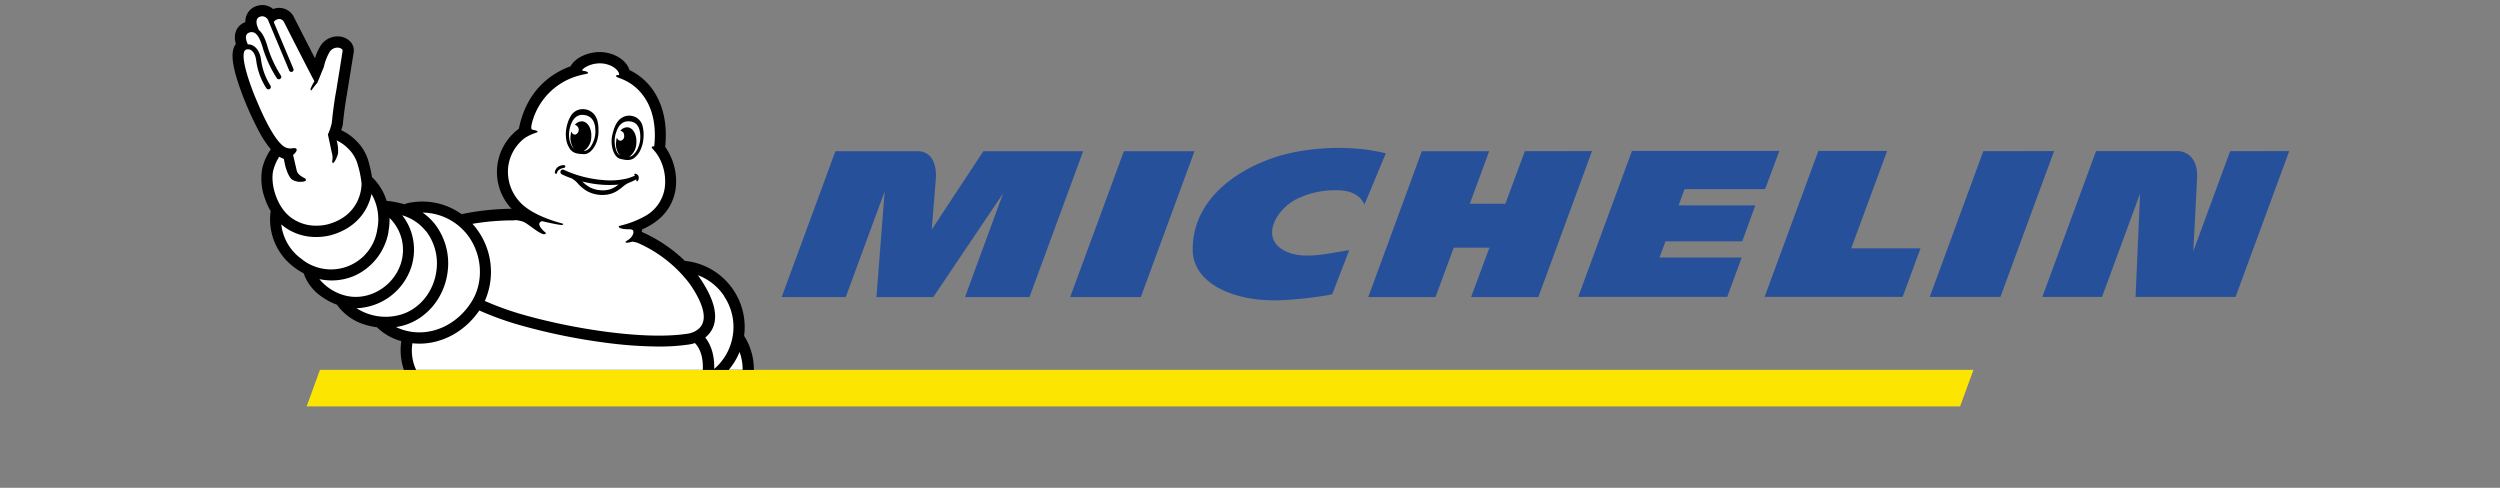
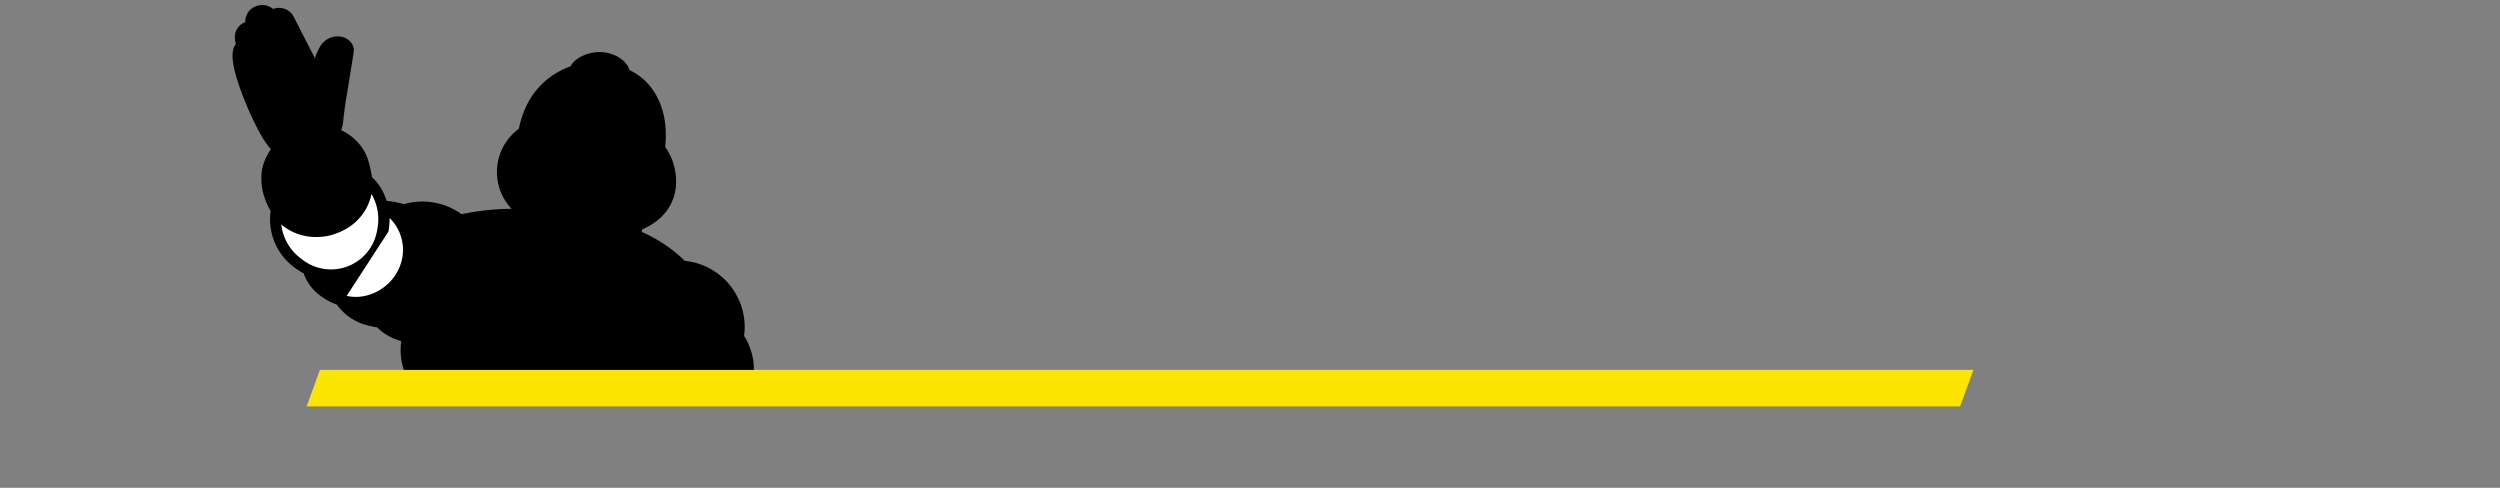
<svg xmlns="http://www.w3.org/2000/svg" width="115.26mm" height="22.49mm" version="1.1" viewBox="0 0 115.26 22.49">
  <rect x="0" y="0" width="115.26" height="22.49" fill="#808080" stroke="none" />
  <g transform="matrix(.401 0 0 .401 126.33 -27.161)">
    <g id="logo-usage" transform="matrix(.301 0 0 .301 -288.52 68.11)">
      <path d="m665.71 140.03h-631.6l-5.08 13.94h631.56z" fill="#fce500" />
-       <path d="m405.75 57c-16.35 3.35-38.5 15.36-38.27 37.28 0.14 12.64 15.41 19.66 32.92 19.17a141 141 0 0 0 20.36-2.27l6.5-16.88c-8.6 1.36-16.86 3.42-23.34 0.83-11.68-4.67-4.49-16.82 3.77-20.59a33 33 0 0 1 14.54-3.12c2.47 0 8.5 0.15 10.84 5.48l8.17-19.58c-14.06-3.5-28.17-1.85-35.49-0.32zm88.6-0.51-7.44 20.07h-13.58l7.39-20.07h-25.72l-20.46 55.73h25.66l7-18.87h13.61l-7 18.87h25.69l20.5-55.77zm-153.15 0-20.53 55.72h27l20.5-55.72zm-53.68 0-19.72 29.93s1.25-15.66 1.57-19.43c0.23-2.87-0.12-10.5-7.11-10.5h-31.26l-20.51 55.72h24.46l14.86-40.31-3.13 40.31h21.72l26.66-39.6-14.55 39.6h24.63l20.51-55.72zm476.23 0-14.07 38.21c0.19-3.85 1-19.06 1.43-27.83 0.19-3.61-0.59-6.36-2.31-8.19a7.45 7.45 0 0 0-4.91-2.23h-31.36l-20.53 55.73h22.8l14.54-39.47-1.72 39.47h38.18l20.52-55.73zm-94.29 0-20.46 55.68h27l20.5-55.72zm-114.13 14.51h30.79l5.42-14.6h-56.29l-20.51 55.73h56.91l5.53-15h-31.42l2.3-6.2h29.32l5-13.72h-29.29zm77.4-14.6h-26.26l-20.54 55.73h52.73l6.82-18.52h-26.48z" fill="#27509b" />
      <path d="m5.16 36.7 0.06 0.14 0.42 1a117.5 117.5 0 0 0 5.6 11.86 37 37 0 0 0 4.11 6.07 21.62 21.62 0 0 0-3.24 7.15 21.89 21.89 0 0 0 1 11.69 25.37 25.37 0 0 0 2.21 4.81 2.21 2.21 0 0 0-0.09 0.4 22.74 22.74 0 0 0 9.26 21.18 25.07 25.07 0 0 0 3.41 2.15 17.61 17.61 0 0 0 6 8.27 24.09 24.09 0 0 0 6.75 3.72v0.07a20.45 20.45 0 0 0 11.52 7.79c1.233 0.345 2.49 0.6 3.76 0.76a2 2 0 0 0 0.19 0.22 21.54 21.54 0 0 0 9.07 5.08 23.32 23.32 0 0 0 1 11h133.67a24.007 24.007 0 0 0-3.53-12.71 2.14 2.14 0 0 0-0.21-0.28c1.793-13.313-7.082-25.723-20.26-28.33-0.67-0.13-1.37-0.24-2.06-0.32h-0.28a55.52 55.52 0 0 0-16.521-11.1c0.08-0.36 0.15-0.71 0.23-1l0.27-0.09c7.23-3.23 11.5-8.53 12.5-15.5a22.9 22.9 0 0 0-4-15.86 2.07 2.07 0 0 0 0-0.22c0.74-7.44-0.38-13.94-3.33-19.3a23.05 23.05 0 0 0-10.27-9.82h-0.06c-1.18-4-6.28-7-11.73-6.9-4.3 0.12-9 2.13-10.75 5.43-6.54 2.36-16.69 8.45-19.76 23.86a20.49 20.49 0 0 0-2.8 30.58 97.72 97.72 0 0 0-18.84 2l-0.24 0.06a25.76 25.76 0 0 0-21-4.12 2.15 2.15 0 0 0-0.76 0.37 38 38 0 0 0-6.44-1.31 2.12 2.12 0 0 0-0.43 0 21.07 21.07 0 0 0-5.19-8.71c-0.12-0.12-0.4-0.34-0.4-0.36a50.56 50.56 0 0 0-1.33-6 17.73 17.73 0 0 0-4.89-8.1 19.28 19.28 0 0 0-5.56-3.85 14 14 0 0 0 0.56-1.86 4.2 4.2 0 0 0 0.08-0.47c0-0.07 0.78-7.52 1.67-11.94v-0.16c2.47-15.19 2.47-15.41 2.52-15.58v-0.09a4.89 4.89 0 0 0-1.33-3.73 6.59 6.59 0 0 0-4.87-2 7.76 7.76 0 0 0-6.64 3.8 20.71 20.71 0 0 0-2 4.55c-2.52-4.88-5.82-11.31-8.19-16l-0.13-0.24a6.31 6.31 0 0 0-5.33-3 6.65 6.65 0 0 0-2.34 0.43 6.25 6.25 0 0 0-4.1-1.51 7.16 7.16 0 0 0-2.28 0.39 6.16 6.16 0 0 0-4.21 6.12 6 6 0 0 0-3.91 4.56 7.85 7.85 0 0 0 0.16 3.32c0 0.09 0.05 0.23 0.12 0.44l-0.19 0.28c-1.49 2.34-2.26 6.65 3.35 20.88" />
      <g fill="#fff">
-         <path d="m195.57 140h-5.29a25.75 25.75 0 0 0 4.12-6.81 19.49 19.49 0 0 1 1.16 6.81m-87.05-57.2a13.53 13.53 0 0 1 3.12 0.59c2 0.75 5.88 4.5 8 4.83 0.37 0 1.34-0.19 0.29-0.94-0.29-0.21-2.74-2.39-1.83-3.52a1.1 1.1 0 0 1 1.2-0.46c3.07 0.76 5.63 1.2 6.51 1.33 0.54 0.08 0.93 0.09 1.15-0.1s0.06-0.32-0.54-0.49c-4.74-1.27-10-3.31-13.62-6.06a17 17 0 0 1-6.76-15.62 16.39 16.39 0 0 1 6.37-10.93 18.44 18.44 0 0 1 4.31-2c1.72-0.62-1.1-1.07-1.3-1.11-0.72-0.12-0.76-0.86-0.17-3.12a25.31 25.31 0 0 1 16.56-17.22 31.89 31.89 0 0 1 3.77-0.95c1.66-0.25 1-1-0.86-1.22 0 0-0.64 0-0.33-0.45a4.57 4.57 0 0 1 0.95-0.83 11 11 0 0 1 5.45-1.58c3.87-0.1 7.21 2.06 7.6 4.05 0 0 0.14 0.4-0.33 0.42-0.74 0-1.34 0.34-0.32 0.85 0.24 0.12 1.27 0.43 2.72 1.1l0.21 0.11c2.92 1.36 12 6.88 11.34 22.5 0 0.47-0.06 0.94-0.09 1.4s-0.09 0.86-0.14 1.29c-0.85-0.1-1.23 0.26-0.62 0.88a18.66 18.66 0 0 1 2.17 2.79 19.06 19.06 0 0 1 2.52 12 14.76 14.76 0 0 1-7.63 11 36.56 36.56 0 0 1-9.58 3.65c-0.91 0.21-0.48 1.39 3.74 1.33 0.36 0 1.13 0.08 1.35 0.5 0.49 0.91-0.35 2.69-2.19 3.77-1.58 0.93-0.32 1.13 1.88 0.47a7.76 7.76 0 0 1 2.55 0.67 50.18 50.18 0 0 1 19.33 15.34c4.68 6.72 6.38 12 4.91 15.33s-5.65 3.82-5.68 3.82h-0.07c-16.34 2.54-44.69-1.94-64.24-7.7a116.59 116.59 0 0 1-13.12-4.81 27.41 27.41 0 0 0-4.44-29.15l-0.29-0.31a92.63 92.63 0 0 1 16.11-1.32" />
-         <path d="m188.49 111.9c5.953 8.879 4.33 20.805-3.78 27.77 0.1-3.87-0.58-8.38-3.43-12a9.74 9.74 0 0 0 2.89-3.68c2.16-4.84 0.37-11.43-5.32-19.6v-0.05l-0.37-0.48a21 21 0 0 1 10.05 8m-99.06-24.58c6.53 7.36 7.63 18.56 2.61 26.64-5.62 9.06-15.7 13.54-25.08 11.15a19.85 19.85 0 0 1-3.83-1.4 23.52 23.52 0 0 0 2.64-0.55c9.23-2.5 16.12-11 17.15-21.19a24.54 24.54 0 0 0-5-17.65 21.18 21.18 0 0 0-4.65-4.33 22 22 0 0 1 16.15 7.33" />
-         <path d="m74.61 87a20.21 20.21 0 0 1 4.07 14.54c-0.85 8.41-6.48 15.43-14 17.47a20.54 20.54 0 0 1-16.58-2.53 22.89 22.89 0 0 0 20.9-15.72 21.7 21.7 0 0 0-0.28-14.1 20.72 20.72 0 0 0-3.2-5.68 18.06 18.06 0 0 1 9 6" />
-         <path d="m60.26 87.22a25.46 25.46 0 0 0 0.44-5.21 17 17 0 0 1 4.3 17.44c-2.8 8.71-12.08 14.24-20.68 12.32a18.86 18.86 0 0 1-10.43-6.41 22.36 22.36 0 0 0 4.72 0.51 22 22 0 0 0 8.81-1.84 22.66 22.66 0 0 0 12.89-16.81" />
+         <path d="m60.26 87.22a25.46 25.46 0 0 0 0.44-5.21 17 17 0 0 1 4.3 17.44c-2.8 8.71-12.08 14.24-20.68 12.32" />
        <path d="m53.83 72.88a19.27 19.27 0 0 1 2.17 13.53 17.86 17.86 0 0 1-29 11.19 18.83 18.83 0 0 1-7.66-13.14c0.44 0.39 0.9 0.75 1.37 1.09a20.31 20.31 0 0 0 12 3.72 21.64 21.64 0 0 0 5.69-0.72c7.86-2.22 11.71-6.94 13.56-10.51a20.61 20.61 0 0 0 1.84-5.13" />
-         <path d="m5.48 18 0.17-0.12a1.41 1.41 0 0 1 0.52-0.3h0.76a2 2 0 0 1 0.4 0.1c1.24 0.45 2.15 2 2.44 4.21a25.27 25.27 0 0 0 3.9 10.6 0.935 0.935 0 1 0 1.52-1.09 23.69 23.69 0 0 1-3.56-9.76c-0.39-2.93-1.72-5-3.65-5.72a3.74 3.74 0 0 0-1.41-0.23 10.81 10.81 0 0 1-0.57-1.55c-0.19-0.8-0.55-2.39 1.23-3l0.34-0.1h0.18c1.29-0.16 3 0.43 4.67 6.46a46.29 46.29 0 0 0 5.25 11.17 0.93 0.93 0 0 0 1.56-1 45.17 45.17 0 0 1-5-10.65c-0.73-2.6-1.76-5.43-3.51-6.88-0.25-0.64-0.53-1.35-0.6-1.58-0.3-0.89-0.61-2.87 1.09-3.43a3 3 0 0 1 0.94-0.17 2.71 2.71 0 0 1 2.37 2c0 0.12 0.11 0.25 0.17 0.39l7.67 18.32a0.71 0.71 0 0 0 0.24 0.33 0.86 0.86 0 0 0 1.36-1l-7.47-17.76a1.64 1.64 0 0 1 0.85-0.88 2.71 2.71 0 0 1 1.22-0.36 2.07 2.07 0 0 1 1.69 0.94s9.91 19.48 11.75 22.84a19 19 0 0 0-1.45 2.82c-0.13 0.5 0.2 0.95 0.44 0.48a28.9 28.9 0 0 1 2-2.57 0.28 0.28 0 0 0 0.07-0.11c0.47-0.83 1.92-4.7 2.5-5.92a20.61 20.61 0 0 1 2.15-5.73 3.58 3.58 0 0 1 3.06-1.81c1.12 0 2 0.57 2 1.15 0 0.26-2.43 15.29-2.43 15.29-0.63 3.14-1.19 7.64-1.5 10.25a12.67 12.67 0 0 1-0.21 1.89v0.2s0 0.14-0.09 0.37a19.58 19.58 0 0 1-1.4 4l0.78 3.58c0.31 1.51 0.65 3.13 0.78 3.62 0.57 2-0.16 3.22 0.21 3.63 0.52 0.57 1.78-2.14 2.11-3.54a14.74 14.74 0 0 0-0.53-5 15 15 0 0 1 4.22 2.95 13.47 13.47 0 0 1 3.82 6.28 37.26 37.26 0 0 1 1.47 7.19c0.05 1.93-0.61 12.18-12.73 15.59a17.18 17.18 0 0 1-4.5 0.56 16 16 0 0 1-9.5-2.95c-5.86-4.17-8.15-13.28-7-18.1a17.24 17.24 0 0 1 2.31-5.29c0.54 0.332 1.118 0.6 1.72 0.8l0.35 1.66c0 0.2 1 4.83 2.78 6.24a5.89 5.89 0 0 0 3.29 0.89c0.53 0 1.8-0.06 2-0.61a0.5 0.5 0 0 0-0.14-0.56 2.49 2.49 0 0 0-0.56-0.35c-0.86-0.47-2.47-1.33-2.81-2.91-0.19-0.89-0.93-4-1.36-5.85 1.8-1.43 2-3-0.36-2.51a4.6 4.6 0 0 1-3.75-1.17c-4.74-4.13-9.66-16.84-10.65-19.09-4-10.2-4.86-15.67-3.61-17.2m63.94 111.91a25.13 25.13 0 0 0 2.67 0.15c8.82 0 17.42-4.65 22.89-12.67a118 118 0 0 0 14.02 5.17 230 230 0 0 0 34.65 7.2 158.68 158.68 0 0 0 19.83 1.4 76.86 76.86 0 0 0 11.61-0.78 12.92 12.92 0 0 0 2.25-0.55c2.65 2.79 3.17 6.83 3 10.25h-109.49a17.62 17.62 0 0 1-1.42-10.18" />
      </g>
      <path d="m127.83 62.2c-0.1-0.37-0.57-0.37-0.73-0.37a4.14 4.14 0 0 0-1.36 0.28 3.08 3.08 0 0 0-1.92 2.53 0.44 0.44 0 0 0 0.13 0.31 0.53 0.53 0 0 0 0.4 0.16 0.36 0.36 0 0 0 0.35-0.36 1.52 1.52 0 0 1 0.43-0.87 3.82 3.82 0 0 1 2.17-1c0.25-0.06 0.6-0.25 0.5-0.62" />
      <path d="m144.92 71.06a9.78 9.78 0 0 1-3.73 0.34 10.54 10.54 0 0 1-3.59-0.91 11.59 11.59 0 0 1-3.24-2.42 40.63 40.63 0 0 0 13.77 1.19 10.08 10.08 0 0 1-3.21 1.8m9.75-6c-0.46-0.05-0.58 0.34-0.4 0.49 0.067 0.057 0.127 0.12 0.18 0.19l-0.45 0.26a15.58 15.58 0 0 1-3.26 1.08 28 28 0 0 1-8.39 0.45 44.42 44.42 0 0 1-13.45-3.19l-1.13-0.5c-0.19-0.08-0.37-0.2-0.56-0.27a0.93 0.93 0 0 0-1.24 0.82 1 1 0 0 0 0.67 1 27.84 27.84 0 0 0 3.58 1.47 9.13 9.13 0 0 1 2.62 2.23 14.87 14.87 0 0 0 3.23 2.62 12.28 12.28 0 0 0 7.78 1.37 10.11 10.11 0 0 0 3.79-1.41 24.06 24.06 0 0 0 2.37-1.78 11.82 11.82 0 0 1 1.44-1c0.3-0.17 2.4-1 3.51-1.65 0 0.39 0 0.73 0.24 0.78s0.55-0.49 0.65-0.94a2 2 0 0 0-0.11-1.17 1.52 1.52 0 0 0-1.05-0.76m-25.41-15.74c0.16-1.74 1.17-7.2 5.53-6.76 3.32 0.33 4.21 2.78 4.46 4.92v0.29a10 10 0 0 1-0.71 4.94 9.39 9.39 0 0 1-0.77 1.53 3.91 3.91 0 0 1-2.65 2.1h-0.25a6.42 6.42 0 0 0 2.85-5.15c0.29-3.22-1.24-6-3.43-6.18a3.41 3.41 0 0 0-2.82 1.33 1.95 1.95 0 0 1 0.11 3.75 1.54 1.54 0 0 1-1.44-1.25 8.66 8.66 0 0 0-0.32 1.66 7 7 0 0 0 1.24 4.9 2.88 2.88 0 0 1-0.36-0.36 7.37 7.37 0 0 1-1.38-3.63 10.61 10.61 0 0 1-0.07-2.11m0.51 6.49a4.15 4.15 0 0 0 1.8 1.27 7 7 0 0 0 1.91 0.39 16 16 0 0 0 1.72 0.08c2.68-0.11 5.21-4.23 5.29-8.26 0.08-3.67-0.41-6.49-3.06-8.14a4.79 4.79 0 0 0-0.87-0.42 6 6 0 0 0-3.59-0.16 5.39 5.39 0 0 0-3.16 2.58 13.38 13.38 0 0 0-1.49 4.07 12.52 12.52 0 0 0-0.19 4.37 8.6 8.6 0 0 0 1.65 4.23m26.51-2.89a10.76 10.76 0 0 1-0.6 2 7.39 7.39 0 0 1-2.2 3.13 2.81 2.81 0 0 1-1.22 0.5 6.59 6.59 0 0 0 2.68-5.08c0.29-3.22-1.2-6-3.33-6.17a3.33 3.33 0 0 0-2.77 1.34 1.69 1.69 0 0 1 1.44 1.79 1.72 1.72 0 0 1-1.34 2 1.5 1.5 0 0 1-1.41-1.24 8.64 8.64 0 0 0-0.31 1.66 6.79 6.79 0 0 0 1.46 5.21 4.38 4.38 0 0 1-1.6-2.52 9 9 0 0 1-0.33-1.66 10.12 10.12 0 0 1 0.58-4.92l0.09-0.28c0.77-2 2.22-4.11 5.41-3.6 4.19 0.68 3.75 6.16 3.46 7.87m1.05-6.06a5.31 5.31 0 0 0-2.3-3.27 5.73 5.73 0 0 0-3.41-0.75 4.76 4.76 0 0 0-0.91 0.19c-2.9 0.92-4.06 3.49-4.92 7-0.94 3.88 0.38 8.46 2.85 9.24a14.5 14.5 0 0 0 1.63 0.35 6.57 6.57 0 0 0 1.88 0.11 4 4 0 0 0 2-0.76 8.62 8.62 0 0 0 2.61-3.65 12.66 12.66 0 0 0 0.92-4.23 13.52 13.52 0 0 0-0.36-4.27" />
    </g>
  </g>
</svg>